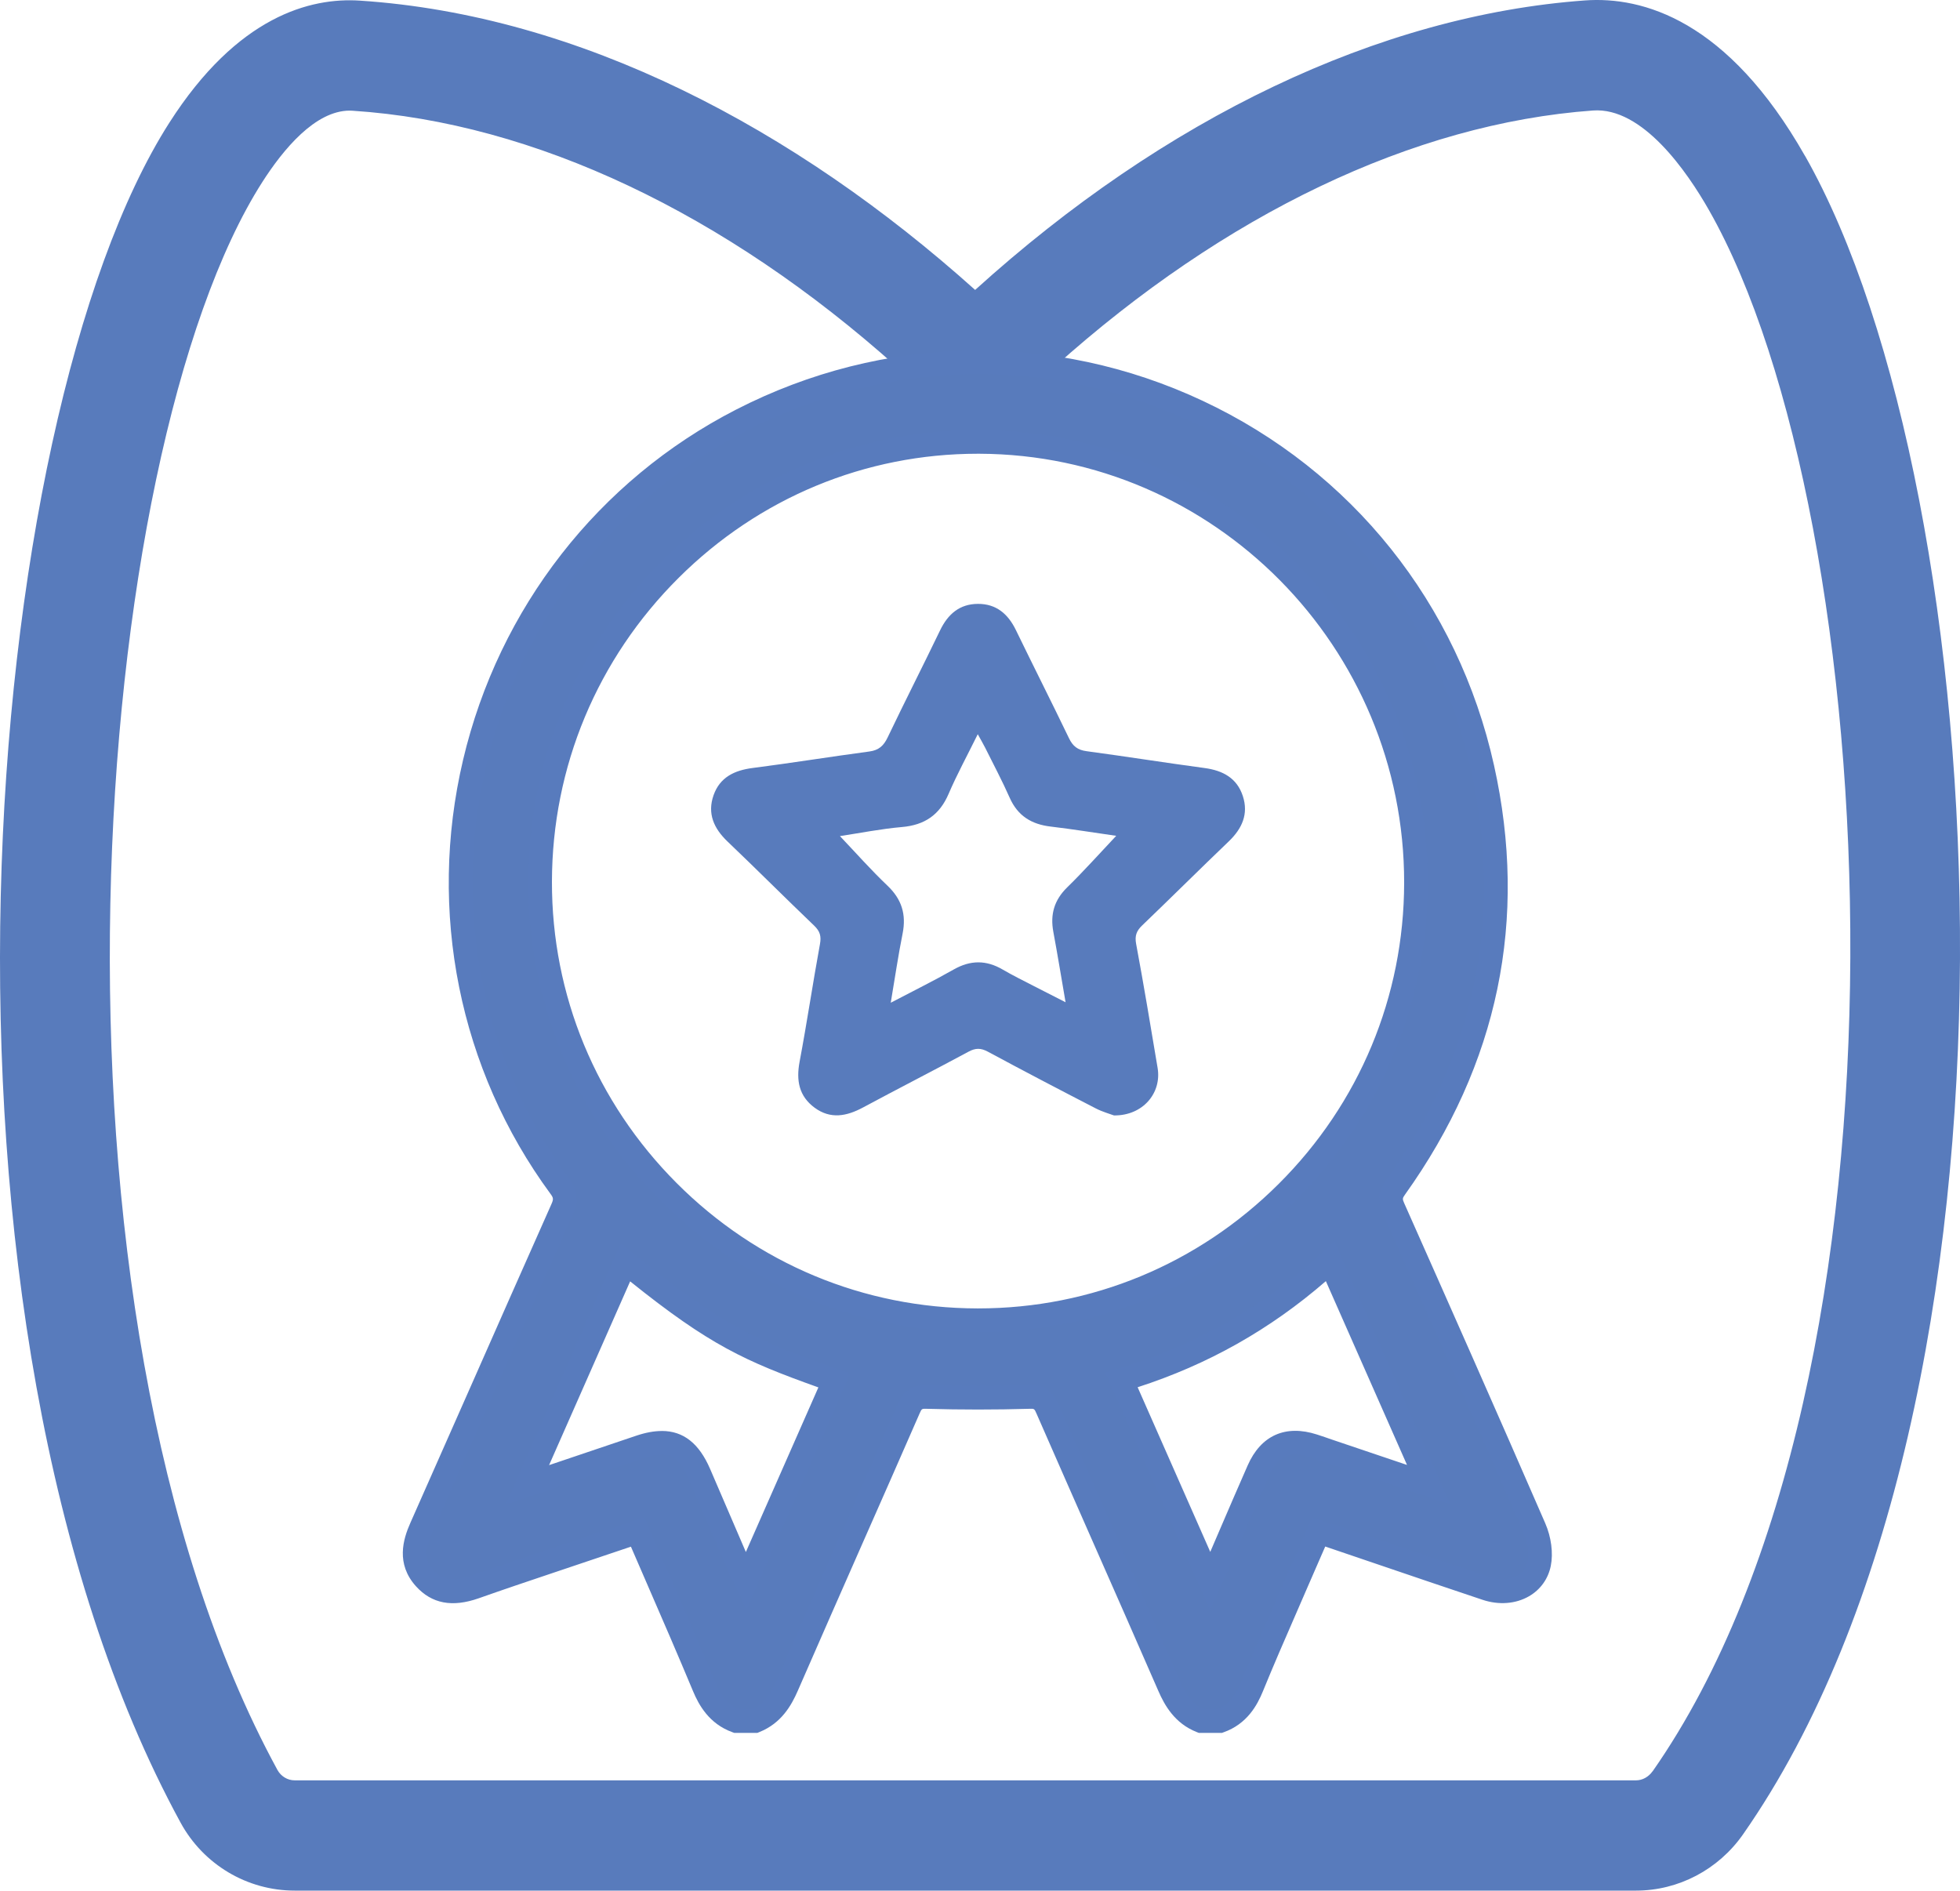
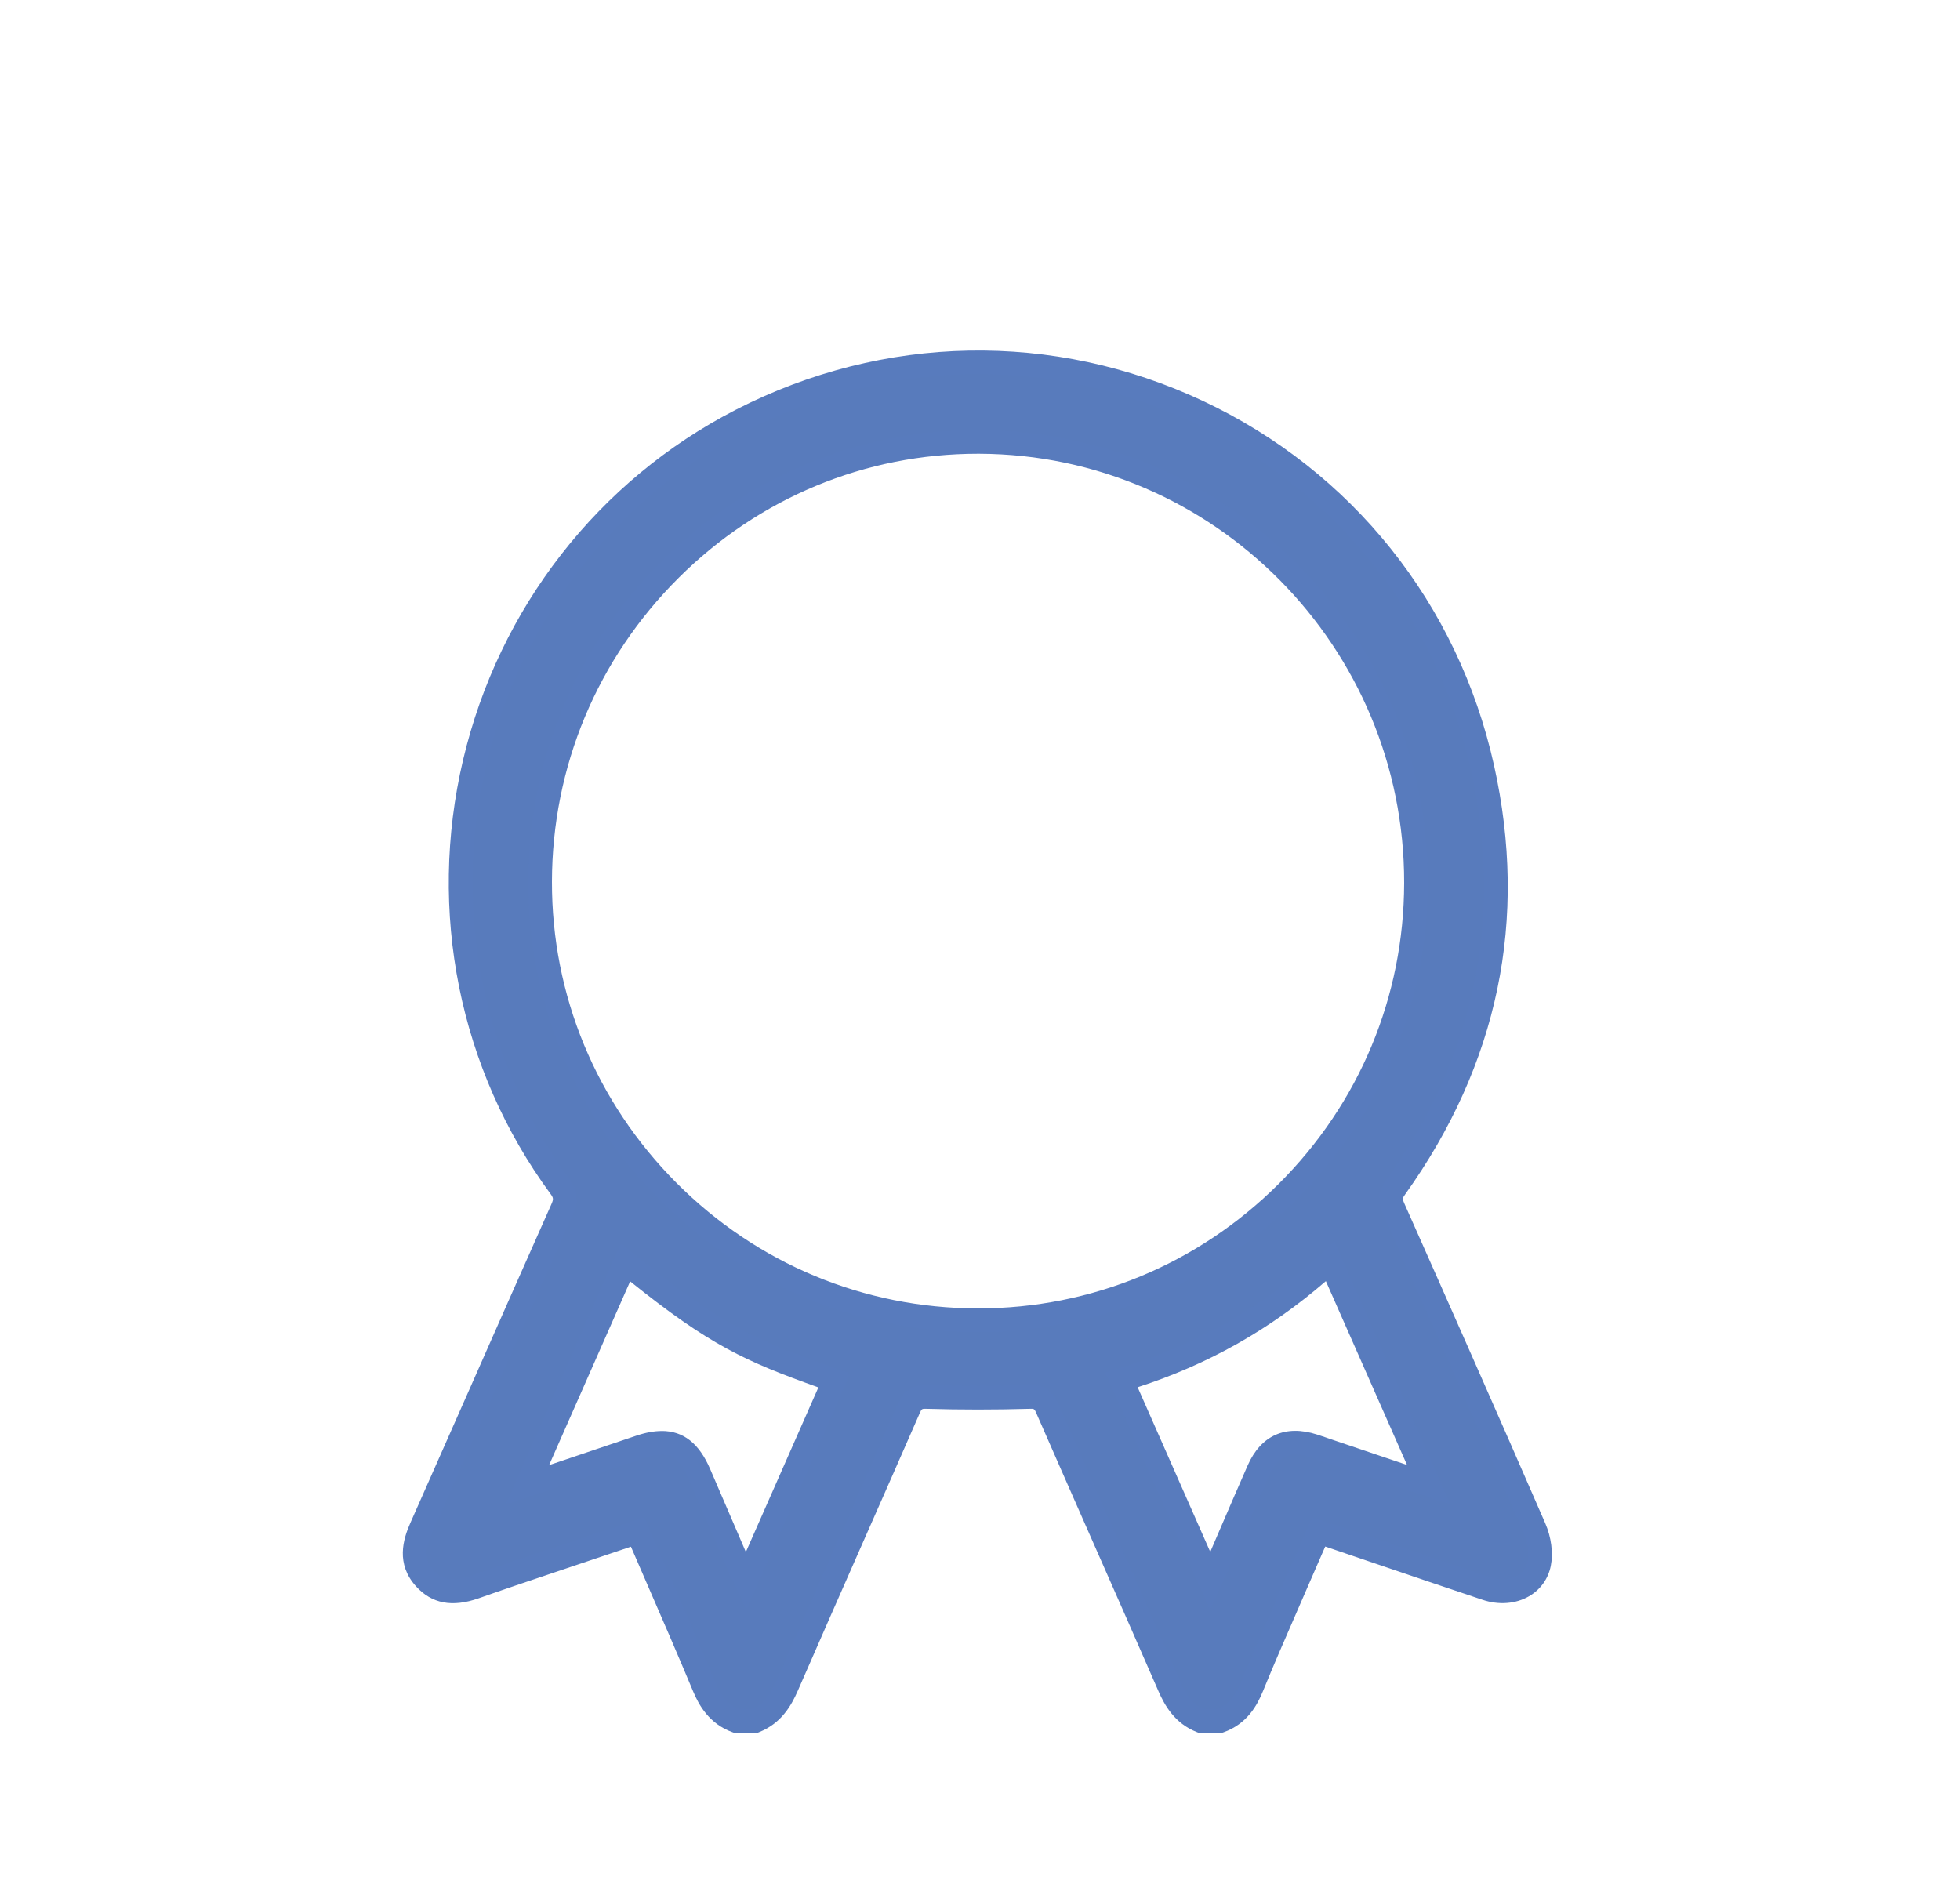
<svg xmlns="http://www.w3.org/2000/svg" id="Layer_1" viewBox="0 0 500 482.31">
  <defs>
    <style>.cls-1{fill:#587bbc;}.cls-2{fill:#587bbd;}</style>
  </defs>
-   <path class="cls-1" d="M460.45,39.76C440.74,5.06,419.01-.95,404.32,.11c-52.61,3.82-107.26,30.1-155.56,73.85C202.72,32.65,147.89,3.84,91.8,.16c-12.58-.83-31.21,3.92-48.61,31.16C-5.42,107.39-23.83,336.73,46.07,464.97c5.83,10.69,16.98,17.33,29.1,17.33H417.37c10.79,0,20.98-5.35,27.26-14.32,77.51-110.9,64.86-341.91,15.83-428.23Zm-38.89,412.11c-1.01,1.44-2.58,2.3-4.2,2.3H75.17c-1.82,0-3.5-1.02-4.4-2.66C6.37,333.34,22.8,115.48,66.9,46.47c5.37-8.4,13.53-18.25,22.31-18.25,.25,0,.5,0,.76,.03,46.41,3.04,95.1,26.27,138.74,65.3h40.34c43.24-38.8,91.4-62.03,137.32-65.36,12.63-.92,24,15.57,29.63,25.48,44.58,78.47,56.28,297.06-14.42,398.21Z" />
  <g>
-     <path class="cls-1" d="M187.89,439.04c-4.23-1.53-6.55-4.68-8.26-8.76-5.47-13.09-11.19-26.07-16.98-39.48-5.26,1.76-10.45,3.49-15.62,5.24-8.64,2.92-17.3,5.79-25.9,8.82-4.75,1.68-9.14,1.74-12.74-2.24-3.61-3.99-2.95-8.36-.93-12.92,12.01-27.08,23.91-54.2,35.96-81.26,1-2.24,.93-3.71-.55-5.73-47.81-65.06-25.61-158.66,46.31-195.56,77.03-39.52,170.18,4.06,189,88.68,8.65,38.9,.94,74.72-22.23,107.15-1.31,1.83-1.38,3.15-.49,5.15,12.08,27.17,24.13,54.35,35.97,81.63,1.18,2.72,1.79,6.22,1.23,9.07-1.14,5.75-7.32,8.45-13.46,6.4-13.35-4.46-26.67-9.03-40-13.54-.84-.28-1.7-.5-2.81-.83-1.88,4.3-3.73,8.5-5.55,12.72-3.84,8.89-7.79,17.74-11.45,26.71-1.67,4.09-3.99,7.26-8.25,8.76h-4.74c-4.15-1.65-6.38-4.89-8.12-8.89-10.29-23.62-20.77-47.16-31.08-70.78-.99-2.27-2.07-3.08-4.68-3.01-8.65,.25-17.33,.25-25.98,0-2.62-.08-3.69,.74-4.68,3.01-10.31,23.61-20.79,47.15-31.08,70.78-1.74,4-3.99,7.23-8.13,8.89h-4.74Zm-50.1-214.12c-.12,61.53,49.99,111.78,111.56,111.89,61.55,.11,111.79-49.98,111.89-111.55,.1-61.84-49.85-112.31-111.39-112.53-61.58-.22-111.94,50.2-112.06,112.2Zm21.8,97.11c-8.27,18.74-16.5,37.41-25.02,56.72,1.62-.52,2.54-.8,3.45-1.11,8.42-2.84,16.83-5.7,25.26-8.54,7.54-2.53,11.92-.55,15.11,6.82,3.43,7.95,6.84,15.92,10.27,23.88,.44,1.03,.96,2.03,1.67,3.51,7.68-17.43,15.1-34.28,22.54-51.15-21.58-7.63-30.21-11.29-53.27-30.13Zm149.14,81.32c.71-1.55,1.24-2.66,1.73-3.79,3.53-8.16,7.01-16.35,10.6-24.49,2.77-6.29,7.49-8.34,14.03-6.23,2.14,.69,4.26,1.47,6.39,2.19,7.42,2.5,14.83,4.99,23,7.74-8.55-19.38-16.78-38.03-25.14-56.96-15.6,14.29-33.19,24.23-53.24,30.21,7.57,17.17,15.01,34.05,22.64,51.33Z" />
+     <path class="cls-1" d="M187.89,439.04c-4.23-1.53-6.55-4.68-8.26-8.76-5.47-13.09-11.19-26.07-16.98-39.48-5.26,1.76-10.45,3.49-15.62,5.24-8.64,2.92-17.3,5.79-25.9,8.82-4.75,1.68-9.14,1.74-12.74-2.24-3.61-3.99-2.95-8.36-.93-12.92,12.01-27.08,23.91-54.2,35.96-81.26,1-2.24,.93-3.71-.55-5.73-47.81-65.06-25.61-158.66,46.31-195.56,77.03-39.52,170.18,4.06,189,88.68,8.65,38.9,.94,74.72-22.23,107.15-1.31,1.83-1.38,3.15-.49,5.15,12.08,27.17,24.13,54.35,35.97,81.63,1.18,2.72,1.79,6.22,1.23,9.07-1.14,5.75-7.32,8.45-13.46,6.4-13.35-4.46-26.67-9.03-40-13.54-.84-.28-1.7-.5-2.81-.83-1.88,4.3-3.73,8.5-5.55,12.72-3.84,8.89-7.79,17.74-11.45,26.71-1.67,4.09-3.99,7.26-8.25,8.76h-4.74c-4.15-1.65-6.38-4.89-8.12-8.89-10.29-23.62-20.77-47.16-31.08-70.78-.99-2.27-2.07-3.08-4.68-3.01-8.65,.25-17.33,.25-25.98,0-2.62-.08-3.69,.74-4.68,3.01-10.31,23.61-20.79,47.15-31.08,70.78-1.74,4-3.99,7.23-8.13,8.89h-4.74Zm-50.1-214.12c-.12,61.53,49.99,111.78,111.56,111.89,61.55,.11,111.79-49.98,111.89-111.55,.1-61.84-49.85-112.31-111.39-112.53-61.58-.22-111.94,50.2-112.06,112.2Zm21.8,97.11c-8.27,18.74-16.5,37.41-25.02,56.72,1.62-.52,2.54-.8,3.45-1.11,8.42-2.84,16.83-5.7,25.26-8.54,7.54-2.53,11.92-.55,15.11,6.82,3.43,7.95,6.84,15.92,10.27,23.88,.44,1.03,.96,2.03,1.67,3.51,7.68-17.43,15.1-34.28,22.54-51.15-21.58-7.63-30.21-11.29-53.27-30.13m149.14,81.32c.71-1.55,1.24-2.66,1.73-3.79,3.53-8.16,7.01-16.35,10.6-24.49,2.77-6.29,7.49-8.34,14.03-6.23,2.14,.69,4.26,1.47,6.39,2.19,7.42,2.5,14.83,4.99,23,7.74-8.55-19.38-16.78-38.03-25.14-56.96-15.6,14.29-33.19,24.23-53.24,30.21,7.57,17.17,15.01,34.05,22.64,51.33Z" />
    <path class="cls-2" d="M311.64,442.06h-5.83l-.54-.21c-5.58-2.21-8.16-6.77-9.78-10.5-5.48-12.59-11.02-25.15-16.56-37.71-4.85-11.02-9.71-22.03-14.53-33.06-.54-1.23-.56-1.24-1.83-1.19-8.69,.25-17.49,.25-26.16,0-1.26-.03-1.28-.04-1.82,1.19-4.8,11-9.64,21.98-14.49,32.96-5.55,12.6-11.1,25.2-16.6,37.82-1.62,3.71-4.18,8.25-9.77,10.49l-.54,.22h-5.86l-.5-.18c-5.97-2.16-8.58-6.99-10.02-10.43-3.91-9.36-7.86-18.47-12.05-28.11l-3.81-8.79-19.59,6.59c-6.43,2.16-12.86,4.32-19.25,6.58-6.75,2.37-11.97,1.38-15.99-3.06-5.18-5.74-3.3-11.98-1.44-16.17,5.15-11.61,10.28-23.22,15.41-34.84,6.83-15.48,13.67-30.96,20.55-46.42,.59-1.33,.57-1.63-.23-2.71-23.27-31.68-31.39-72.02-22.28-110.68,9.14-38.77,34.53-71.34,69.65-89.36,37.59-19.29,80.99-20.1,119.07-2.22,38.03,17.86,65.1,51.73,74.27,92.94,8.75,39.35,1.11,76.21-22.72,109.56-.65,.91-.66,1.09-.19,2.16,10.94,24.62,23.65,53.27,35.98,81.65,1.54,3.54,2.07,7.6,1.42,10.87-.66,3.31-2.63,6.06-5.54,7.75-3.39,1.97-7.71,2.3-11.85,.92-8.96-2.99-17.89-6.03-26.83-9.07l-13.18-4.48s-.09-.03-.14-.05l-.81,1.85c-1.24,2.83-2.46,5.62-3.67,8.43l-3.12,7.19c-2.78,6.36-5.64,12.95-8.3,19.46-1.42,3.48-4,8.34-10.05,10.47l-.49,.17Zm-4.64-6.05h3.58c2.68-1.09,4.49-3.17,6-6.88,2.69-6.59,5.57-13.2,8.36-19.59l3.12-7.17c1.22-2.81,2.45-5.62,3.69-8.45l2.94-6.72,3.58,1.05c.69,.19,1.3,.37,1.9,.57l13.19,4.48c8.93,3.04,17.85,6.07,26.8,9.06,2.5,.83,5.01,.68,6.9-.42,.98-.57,2.24-1.68,2.64-3.7,.4-2.04,0-4.9-1.04-7.28-12.31-28.36-25.02-56.99-35.96-81.6-1.35-3.04-1.11-5.47,.8-8.13,22.79-31.89,30.1-67.13,21.74-104.74-8.75-39.37-34.61-71.72-70.93-88.78-36.37-17.07-77.82-16.3-113.74,2.13-33.54,17.21-57.78,48.32-66.52,85.36-8.71,36.94-.96,75.47,21.27,105.72,2.08,2.84,2.34,5.45,.88,8.75-6.88,15.46-13.71,30.93-20.55,46.41-5.13,11.62-10.26,23.24-15.41,34.85-1.97,4.45-1.86,7.16,.4,9.67,2.32,2.56,5.07,2.97,9.49,1.41,6.43-2.27,12.88-4.44,19.34-6.61l24.87-8.35,6.01,13.87c4.2,9.67,8.16,18.8,12.09,28.19,1.54,3.69,3.37,5.79,6.03,6.9h3.56c2.56-1.18,4.32-3.28,5.97-7.07,5.5-12.63,11.06-25.23,16.61-37.84,4.84-10.97,9.67-21.95,14.48-32.94,1.52-3.49,3.76-4.92,7.54-4.82,8.54,.25,17.22,.25,25.81,0,3.74-.12,6.02,1.33,7.54,4.82,4.82,11.02,9.67,22.03,14.52,33.04,5.54,12.57,11.08,25.14,16.57,37.74,1.66,3.82,3.42,5.91,5.96,7.08Zm1.67-25.29l-26.73-60.62,3.28-.98c19.78-5.9,36.81-15.57,52.06-29.54l3.11-2.85,29.61,67.09-32.07-10.82c-1.26-.44-2.52-.88-3.78-1.29-5.1-1.65-8.19-.28-10.33,4.57-2.38,5.39-4.7,10.81-7.03,16.23l-3.55,8.25c-.34,.77-.69,1.54-1.11,2.45l-3.45,7.52Zm-18.45-56.82l18.52,41.99,2.48-5.77c2.34-5.43,4.67-10.86,7.06-16.28,3.38-7.69,9.67-10.49,17.72-7.88,1.31,.42,2.62,.88,3.92,1.33l19.01,6.42-20.7-46.89c-14.28,12.37-30.05,21.26-48.02,27.07Zm-99.8,56.67l-3.5-7.33c-.41-.84-.75-1.53-1.05-2.24l-10.27-23.88c-2.55-5.93-5.31-7.19-11.37-5.15-5.44,1.83-10.87,3.67-16.31,5.51l-8.95,3.02c-.6,.2-1.2,.4-2,.65l-7.91,2.54,29.34-66.51,3.08,2.51c22.8,18.63,31.26,22.16,52.37,29.63l3.07,1.09-26.51,60.17Zm-21.61-45.53c5.53,0,9.53,3.17,12.34,9.69l9.12,21.19,18.5-41.99c-18.73-6.69-27.79-10.81-48.02-27.05l-20.68,46.88,5.92-2c5.44-1.84,10.88-3.68,16.32-5.51,2.37-.8,4.54-1.2,6.51-1.2Zm80.73-25.21h-.21c-30.58-.05-59.37-12.06-81.05-33.8-21.68-21.74-33.59-50.55-33.53-81.12h0c.06-30.94,12.19-60,34.15-81.84,21.65-21.53,50.24-33.38,80.53-33.38h.42c63.18,.23,114.5,52.07,114.4,115.56-.05,30.59-12.05,59.37-33.79,81.04-21.69,21.62-50.42,33.53-80.92,33.53Zm-108.74-114.91c-.05,28.95,11.23,56.24,31.77,76.84,20.54,20.6,47.8,31.97,76.77,32.02h.2c28.88,0,56.1-11.28,76.65-31.76,20.6-20.53,31.96-47.8,32.01-76.77,.1-60.16-48.52-109.29-108.37-109.5h-.4c-28.69,0-55.76,11.22-76.27,31.62-20.81,20.7-32.31,48.24-32.36,77.56h0Z" />
  </g>
-   <path class="cls-1" d="M284.24,284.57c-.97-.37-2.93-.9-4.7-1.81-9.21-4.75-18.4-9.55-27.53-14.47-1.8-.97-3.15-.97-4.94,0-8.93,4.81-17.96,9.42-26.89,14.22-4.19,2.25-8.29,3.07-12.37,.07-4.01-2.96-4.73-6.96-3.83-11.74,1.88-9.96,3.36-20,5.19-29.98,.38-2.04,0-3.31-1.47-4.72-7.42-7.1-14.67-14.37-22.1-21.46-3.5-3.34-5.22-7.15-3.56-11.84,1.61-4.55,5.3-6.32,9.93-6.92,9.95-1.28,19.86-2.88,29.8-4.21,2.4-.32,3.65-1.45,4.67-3.59,4.37-9.15,8.98-18.18,13.38-27.32,1.99-4.12,4.96-6.73,9.65-6.75,4.68-.02,7.69,2.57,9.69,6.69,4.47,9.22,9.11,18.37,13.55,27.6,.98,2.03,2.21,2.99,4.47,3.29,10.06,1.35,20.08,2.95,30.13,4.3,4.64,.63,8.24,2.55,9.74,7.15,1.5,4.58-.2,8.31-3.58,11.55-7.41,7.1-14.69,14.34-22.1,21.45-1.44,1.38-1.93,2.63-1.54,4.71,1.96,10.52,3.71,21.08,5.48,31.64,1.07,6.41-3.75,12.17-11.07,12.12Zm.5-71.35c-5.59-.8-11.14-1.7-16.71-2.36-4.89-.57-8.41-2.73-10.46-7.36-1.91-4.32-4.14-8.51-6.25-12.75-.51-1.02-1.09-1.99-1.89-3.45-2.71,5.5-5.31,10.26-7.44,15.22-2.3,5.37-6.12,7.96-11.91,8.46-5.32,.46-10.58,1.52-15.81,2.31,4.17,4.39,7.97,8.7,12.12,12.64,3.64,3.46,4.84,7.33,3.87,12.21-1.14,5.67-1.97,11.41-3.03,17.66,5.75-3.02,11-5.6,16.08-8.49,4.25-2.41,8.28-2.43,12.47,.02,2.53,1.48,5.16,2.77,7.77,4.12,2.6,1.35,5.22,2.67,8.28,4.23-1.11-6.43-2.05-12.2-3.12-17.95-.83-4.45,.21-8.11,3.53-11.36,4.26-4.16,8.23-8.62,12.51-13.15Z" />
</svg>